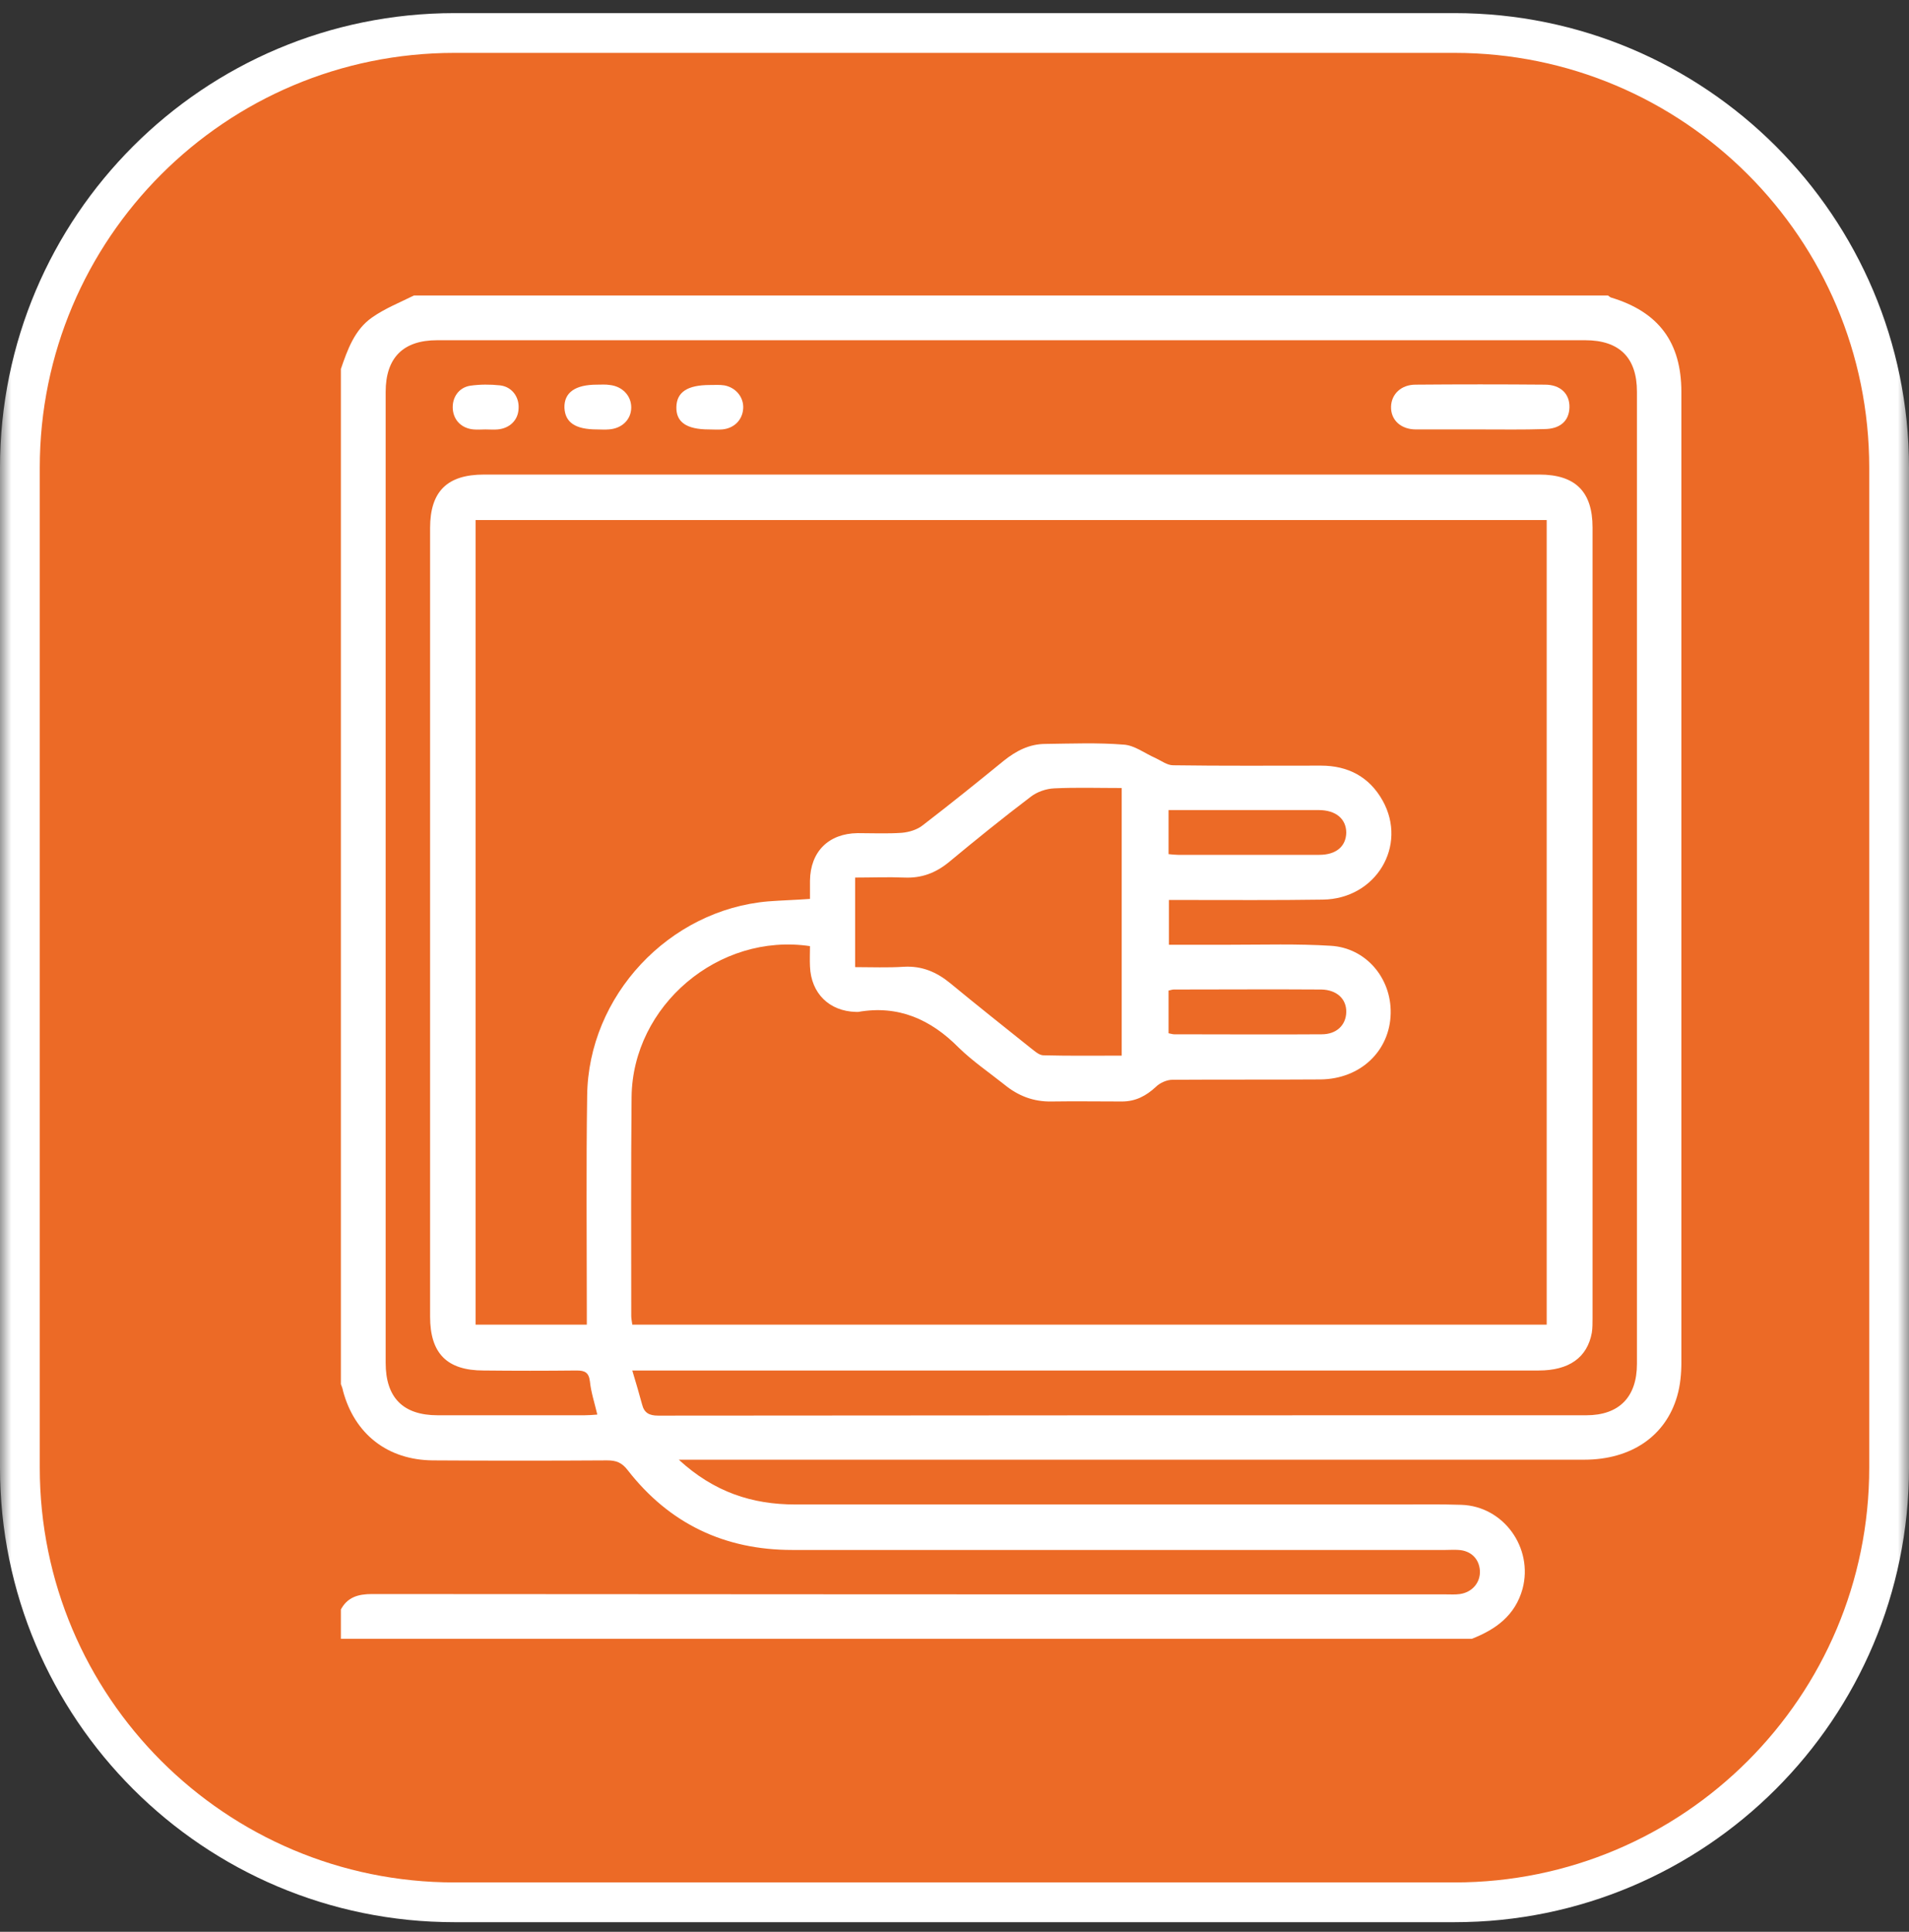
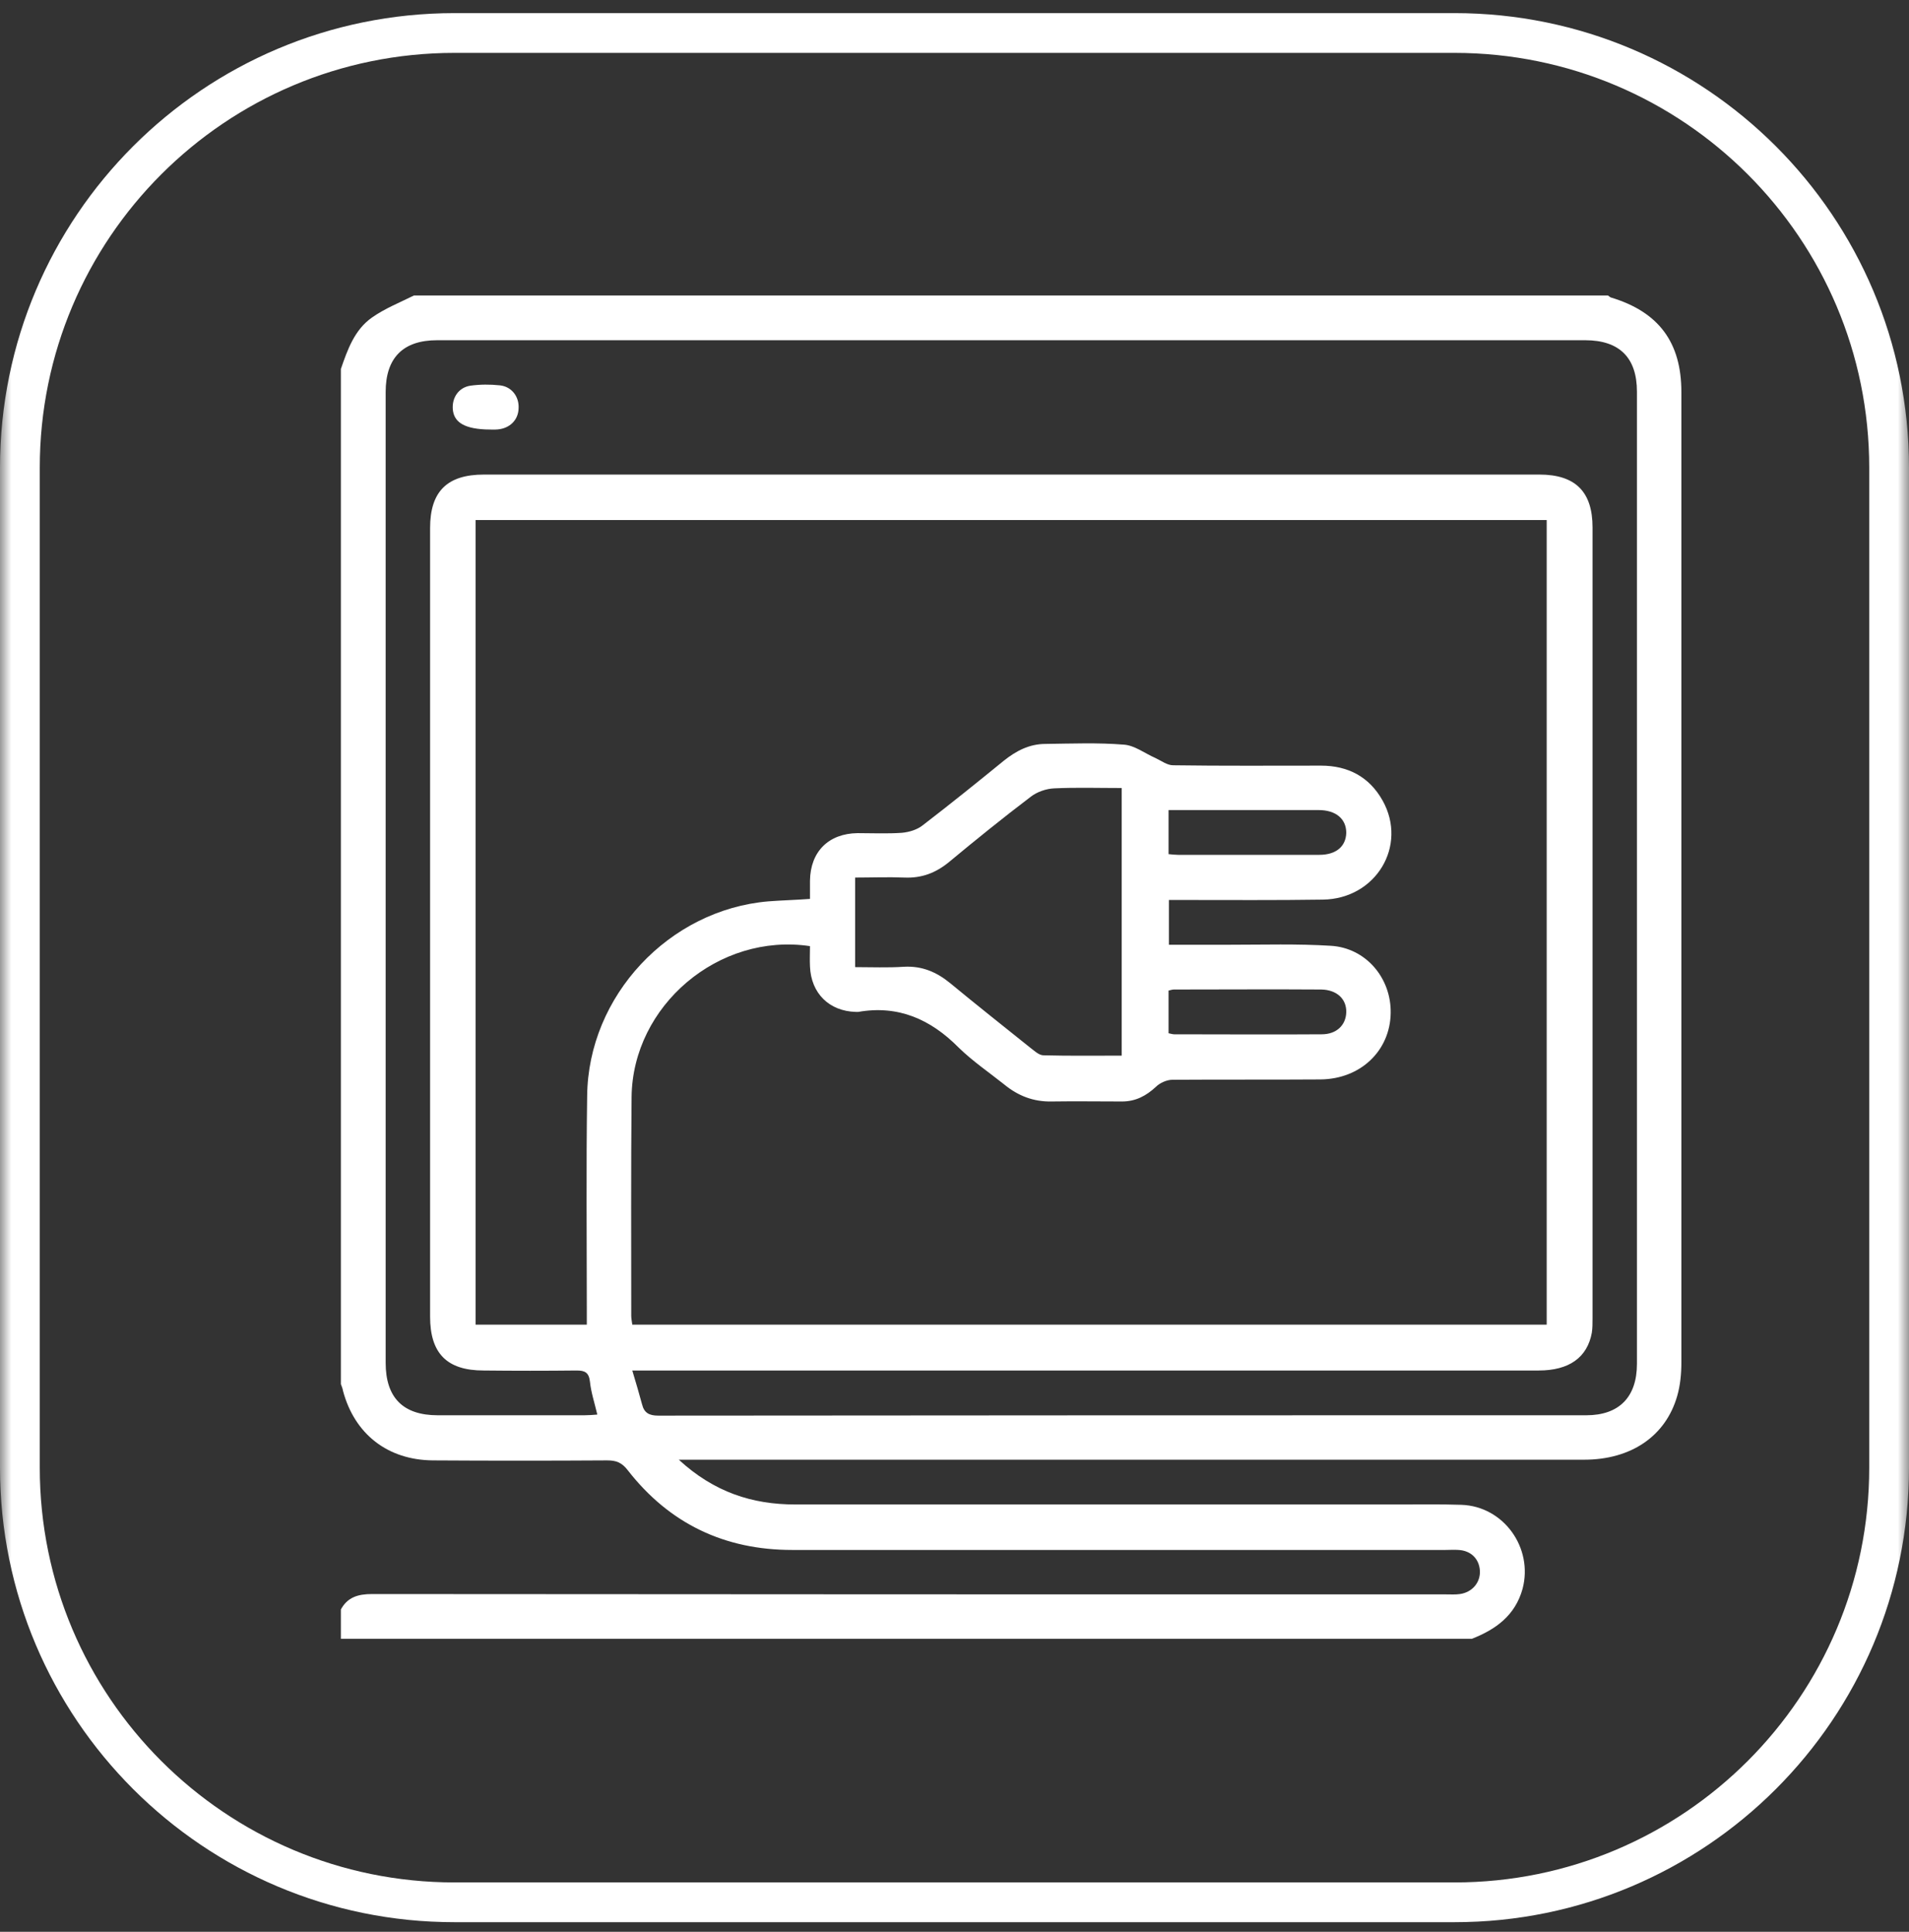
<svg xmlns="http://www.w3.org/2000/svg" width="84" height="85" viewBox="0 0 84 85" fill="none">
  <rect x="0" y="0" width="84" height="85" fill="#333333" stroke="none" />
  <g clip-path="url(#clip0_182_73)">
    <mask id="mask0_182_73" style="mask-type:luminance" maskUnits="userSpaceOnUse" x="0" y="0" width="84" height="85">
      <path d="M84 0H0V85H84V0Z" fill="white" />
    </mask>
    <g mask="url(#mask0_182_73)">
-       <path d="M64 1.452H20C9.438 1.452 0.875 10.015 0.875 20.577V64.577C0.875 75.14 9.438 83.702 20 83.702H64C74.562 83.702 83.125 75.14 83.125 64.577V20.577C83.125 10.015 74.562 1.452 64 1.452Z" fill="#EC6A26" />
      <path d="M64 1.452H20C9.438 1.452 0.875 10.015 0.875 20.577V64.577C0.875 75.14 9.438 83.702 20 83.702H64C74.562 83.702 83.125 75.14 83.125 64.577V20.577C83.125 10.015 74.562 1.452 64 1.452Z" stroke="white" stroke-width="1.75" />
    </g>
    <g clip-path="url(#clip1_182_73)">
      <path d="M15 60.902C15 46.017 15 31.133 15 16.233C15.292 15.386 15.6 14.508 16.37 13.97C16.939 13.569 17.601 13.308 18.217 13C35.734 13 53.251 13 70.752 13C70.798 13.031 70.844 13.077 70.891 13.092C72.984 13.723 73.984 15.063 73.984 17.248C73.984 31.487 73.984 45.709 73.984 59.948C73.984 60.44 73.938 60.948 73.8 61.425C73.292 63.195 71.768 64.227 69.705 64.227C56.683 64.227 43.676 64.227 30.654 64.227C30.439 64.227 30.223 64.227 29.869 64.227C31.424 65.658 33.102 66.197 34.995 66.197C43.861 66.197 52.727 66.197 61.593 66.197C62.502 66.197 63.394 66.182 64.302 66.212C66.165 66.274 67.473 68.106 66.996 69.907C66.673 71.076 65.826 71.692 64.764 72.108C48.171 72.108 31.578 72.108 14.984 72.108C14.984 71.677 14.984 71.261 14.984 70.846C15.277 70.276 15.754 70.138 16.37 70.138C32.116 70.153 47.863 70.153 63.61 70.153C63.825 70.153 64.041 70.168 64.241 70.138C64.78 70.061 65.149 69.629 65.118 69.106C65.087 68.598 64.733 68.229 64.179 68.198C63.995 68.183 63.794 68.198 63.61 68.198C54.02 68.198 44.446 68.198 34.856 68.198C31.886 68.198 29.453 67.044 27.622 64.689C27.36 64.35 27.114 64.257 26.714 64.257C24.158 64.273 21.603 64.273 19.048 64.257C17.062 64.242 15.6 63.103 15.092 61.194C15.077 61.087 15.031 60.994 15 60.902ZM35.641 41.63C31.624 41.03 27.837 44.247 27.791 48.264C27.76 51.482 27.776 54.683 27.776 57.9C27.776 58.023 27.806 58.147 27.822 58.285C41.26 58.285 54.651 58.285 68.058 58.285C68.058 46.464 68.058 34.688 68.058 22.882C52.327 22.882 36.626 22.882 20.926 22.882C20.926 34.704 20.926 46.479 20.926 58.285C22.573 58.285 24.174 58.285 25.821 58.285C25.821 58.039 25.821 57.823 25.821 57.623C25.821 54.483 25.79 51.358 25.836 48.218C25.882 43.816 29.438 40.029 33.81 39.66C34.41 39.614 35.01 39.599 35.641 39.552C35.641 39.245 35.641 38.998 35.641 38.752C35.657 37.474 36.457 36.674 37.735 36.658C38.381 36.658 39.043 36.689 39.69 36.643C40.013 36.612 40.367 36.505 40.613 36.304C41.814 35.381 42.999 34.427 44.169 33.472C44.708 33.041 45.292 32.733 46.001 32.733C47.155 32.718 48.309 32.672 49.449 32.764C49.926 32.795 50.372 33.149 50.834 33.349C51.096 33.472 51.357 33.672 51.619 33.672C53.789 33.703 55.96 33.688 58.13 33.688C59.315 33.688 60.254 34.18 60.839 35.227C61.947 37.213 60.547 39.552 58.207 39.583C56.16 39.614 54.097 39.599 52.05 39.599C51.85 39.599 51.634 39.599 51.434 39.599C51.434 40.306 51.434 40.922 51.434 41.569C52.373 41.569 53.251 41.569 54.128 41.569C55.606 41.569 57.083 41.523 58.561 41.615C60.1 41.707 61.224 43.031 61.193 44.586C61.162 46.233 59.869 47.48 58.099 47.495C55.929 47.51 53.758 47.495 51.588 47.51C51.342 47.51 51.034 47.649 50.865 47.818C50.434 48.218 49.972 48.465 49.371 48.465C48.34 48.465 47.294 48.449 46.262 48.465C45.477 48.48 44.8 48.218 44.2 47.726C43.522 47.187 42.799 46.694 42.183 46.094C40.952 44.847 39.52 44.216 37.766 44.524C37.735 44.524 37.688 44.524 37.658 44.524C36.488 44.493 35.688 43.708 35.641 42.523C35.626 42.231 35.641 41.954 35.641 41.63ZM27.822 60.302C27.991 60.871 28.13 61.333 28.253 61.795C28.345 62.164 28.561 62.287 28.961 62.287C42.568 62.272 56.191 62.272 69.798 62.272C71.245 62.272 72.029 61.471 72.029 60.009C72.029 45.755 72.029 31.502 72.029 17.233C72.029 15.74 71.26 14.97 69.751 14.97C52.912 14.97 36.072 14.97 19.233 14.97C17.74 14.97 16.97 15.74 16.97 17.248C16.97 31.487 16.97 45.725 16.97 59.963C16.97 61.502 17.74 62.272 19.264 62.272C21.419 62.272 23.558 62.272 25.713 62.272C25.898 62.272 26.082 62.257 26.283 62.241C26.159 61.718 26.006 61.256 25.959 60.794C25.913 60.394 25.744 60.302 25.374 60.302C24.005 60.317 22.65 60.317 21.28 60.302C19.664 60.302 18.925 59.547 18.925 57.931C18.925 46.371 18.925 34.811 18.925 23.236C18.925 21.62 19.679 20.881 21.295 20.881C36.78 20.881 52.25 20.881 67.735 20.881C69.32 20.881 70.075 21.635 70.075 23.205C70.075 34.811 70.075 46.402 70.075 58.008C70.075 58.224 70.075 58.439 70.044 58.639C69.844 59.732 69.043 60.302 67.704 60.302C54.697 60.302 41.706 60.302 28.699 60.302C28.453 60.302 28.207 60.302 27.822 60.302ZM37.627 42.554C38.366 42.554 39.059 42.585 39.767 42.538C40.567 42.492 41.213 42.769 41.814 43.262C42.968 44.216 44.138 45.14 45.308 46.079C45.493 46.217 45.693 46.417 45.893 46.433C47.047 46.464 48.217 46.448 49.356 46.448C49.356 42.492 49.356 38.598 49.356 34.673C48.325 34.673 47.355 34.642 46.385 34.688C46.031 34.704 45.631 34.842 45.354 35.058C44.138 35.981 42.937 36.951 41.752 37.936C41.167 38.413 40.552 38.644 39.797 38.613C39.074 38.583 38.35 38.613 37.627 38.613C37.627 39.968 37.627 41.23 37.627 42.554ZM51.419 35.643C51.419 36.335 51.419 36.951 51.419 37.582C51.573 37.597 51.711 37.613 51.834 37.613C53.912 37.613 55.975 37.613 58.053 37.613C58.792 37.613 59.223 37.243 59.238 36.643C59.238 36.027 58.776 35.643 58.022 35.643C57.222 35.643 56.406 35.643 55.606 35.643C54.22 35.643 52.85 35.643 51.419 35.643ZM51.419 45.463C51.511 45.478 51.588 45.509 51.665 45.509C53.835 45.509 56.006 45.525 58.161 45.509C58.807 45.509 59.223 45.109 59.238 44.539C59.254 43.955 58.823 43.554 58.145 43.539C55.975 43.524 53.805 43.539 51.65 43.539C51.573 43.539 51.511 43.57 51.419 43.585C51.419 44.232 51.419 44.847 51.419 45.463Z" fill="white" />
-       <path d="M65.18 18.895C64.226 18.895 63.272 18.895 62.302 18.895C61.64 18.895 61.194 18.479 61.209 17.894C61.224 17.34 61.655 16.925 62.286 16.925C64.18 16.909 66.073 16.909 67.982 16.925C68.659 16.925 69.075 17.325 69.059 17.925C69.044 18.526 68.644 18.88 67.936 18.88C67.027 18.91 66.104 18.895 65.18 18.895Z" fill="white" />
-       <path d="M26.267 18.895C25.313 18.895 24.867 18.587 24.836 17.941C24.82 17.279 25.298 16.925 26.267 16.925C26.452 16.925 26.652 16.909 26.837 16.94C27.391 17.002 27.776 17.417 27.776 17.925C27.776 18.464 27.36 18.864 26.775 18.895C26.606 18.91 26.437 18.895 26.267 18.895Z" fill="white" />
-       <path d="M21.357 18.895C21.188 18.895 21.018 18.911 20.834 18.895C20.326 18.849 19.972 18.51 19.925 18.018C19.879 17.494 20.187 17.048 20.695 16.971C21.126 16.91 21.573 16.91 22.003 16.956C22.527 17.017 22.85 17.464 22.819 17.972C22.804 18.48 22.434 18.849 21.896 18.895C21.742 18.911 21.542 18.895 21.357 18.895Z" fill="white" />
-       <path d="M31.193 18.895C30.208 18.895 29.746 18.572 29.762 17.91C29.777 17.248 30.254 16.94 31.239 16.94C31.455 16.94 31.67 16.925 31.87 16.956C32.378 17.048 32.732 17.479 32.702 17.972C32.671 18.48 32.301 18.849 31.778 18.895C31.578 18.911 31.378 18.895 31.193 18.895Z" fill="white" />
+       <path d="M21.357 18.895C20.326 18.849 19.972 18.51 19.925 18.018C19.879 17.494 20.187 17.048 20.695 16.971C21.126 16.91 21.573 16.91 22.003 16.956C22.527 17.017 22.85 17.464 22.819 17.972C22.804 18.48 22.434 18.849 21.896 18.895C21.742 18.911 21.542 18.895 21.357 18.895Z" fill="white" />
    </g>
  </g>
  <defs>
    <clipPath id="clip0_182_73">
      <rect width="84" height="85" fill="white" />
    </clipPath>
    <clipPath id="clip1_182_73">
      <rect width="59" height="59.108" fill="white" transform="translate(15 13)" />
    </clipPath>
  </defs>
</svg>